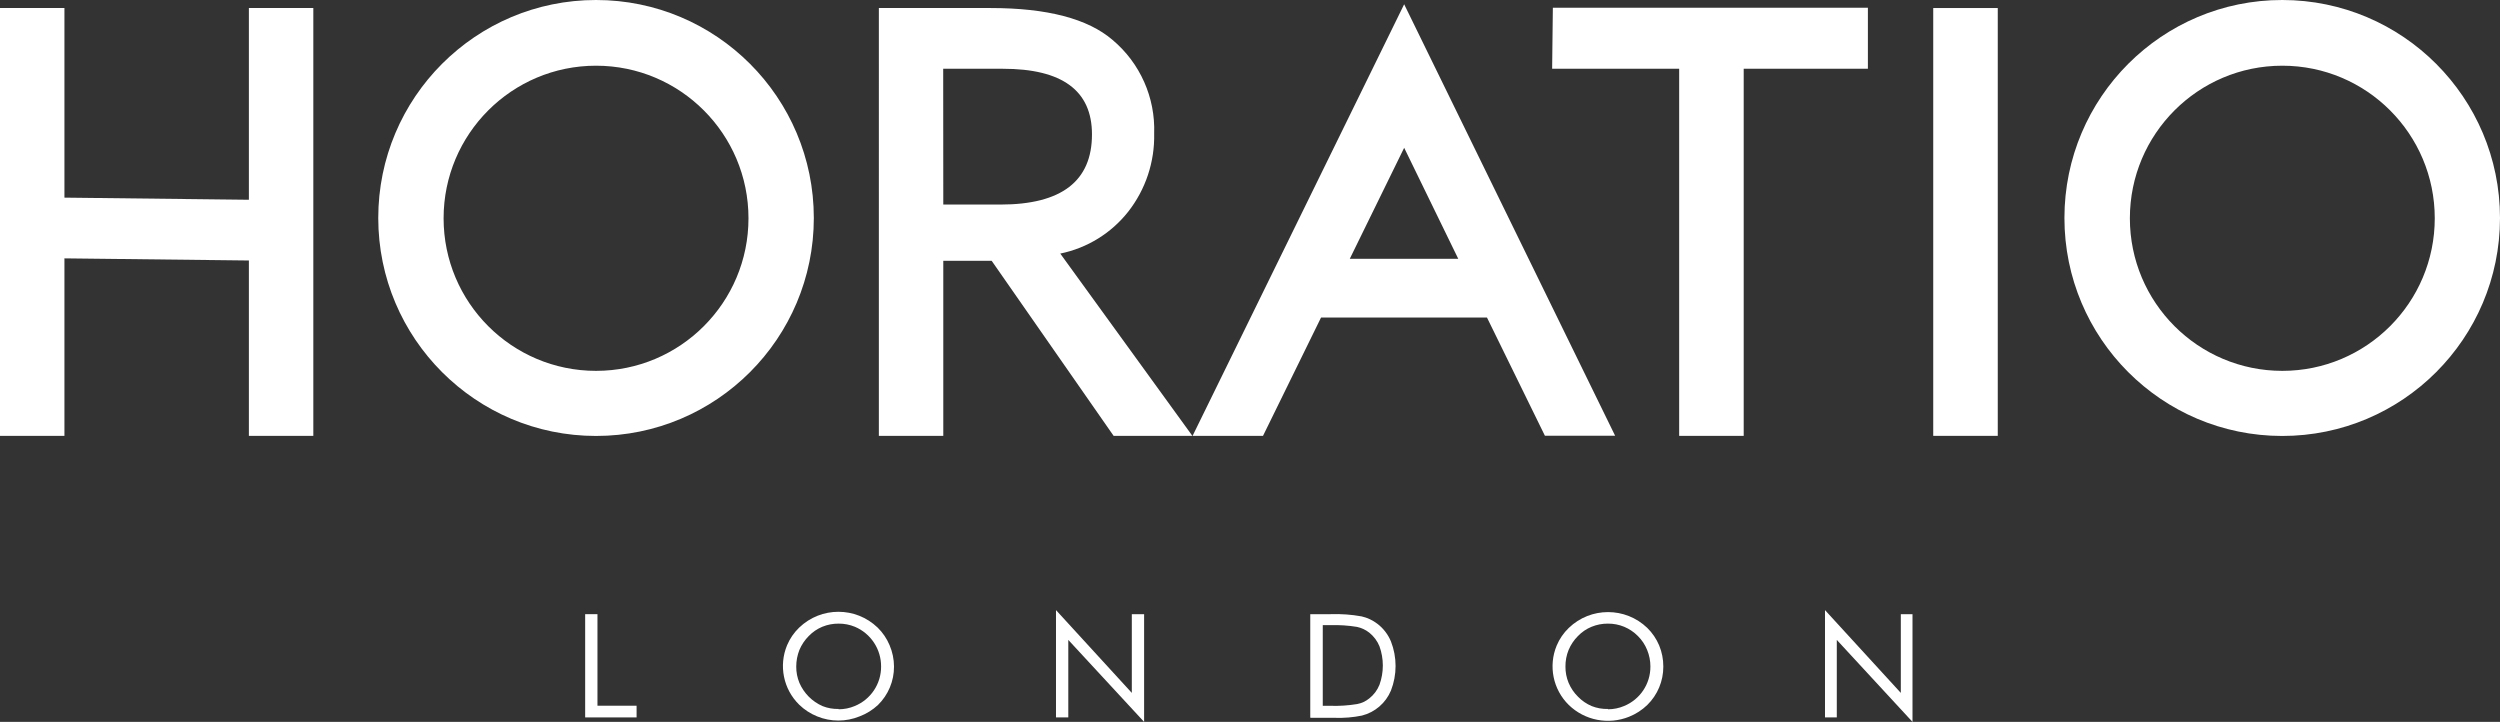
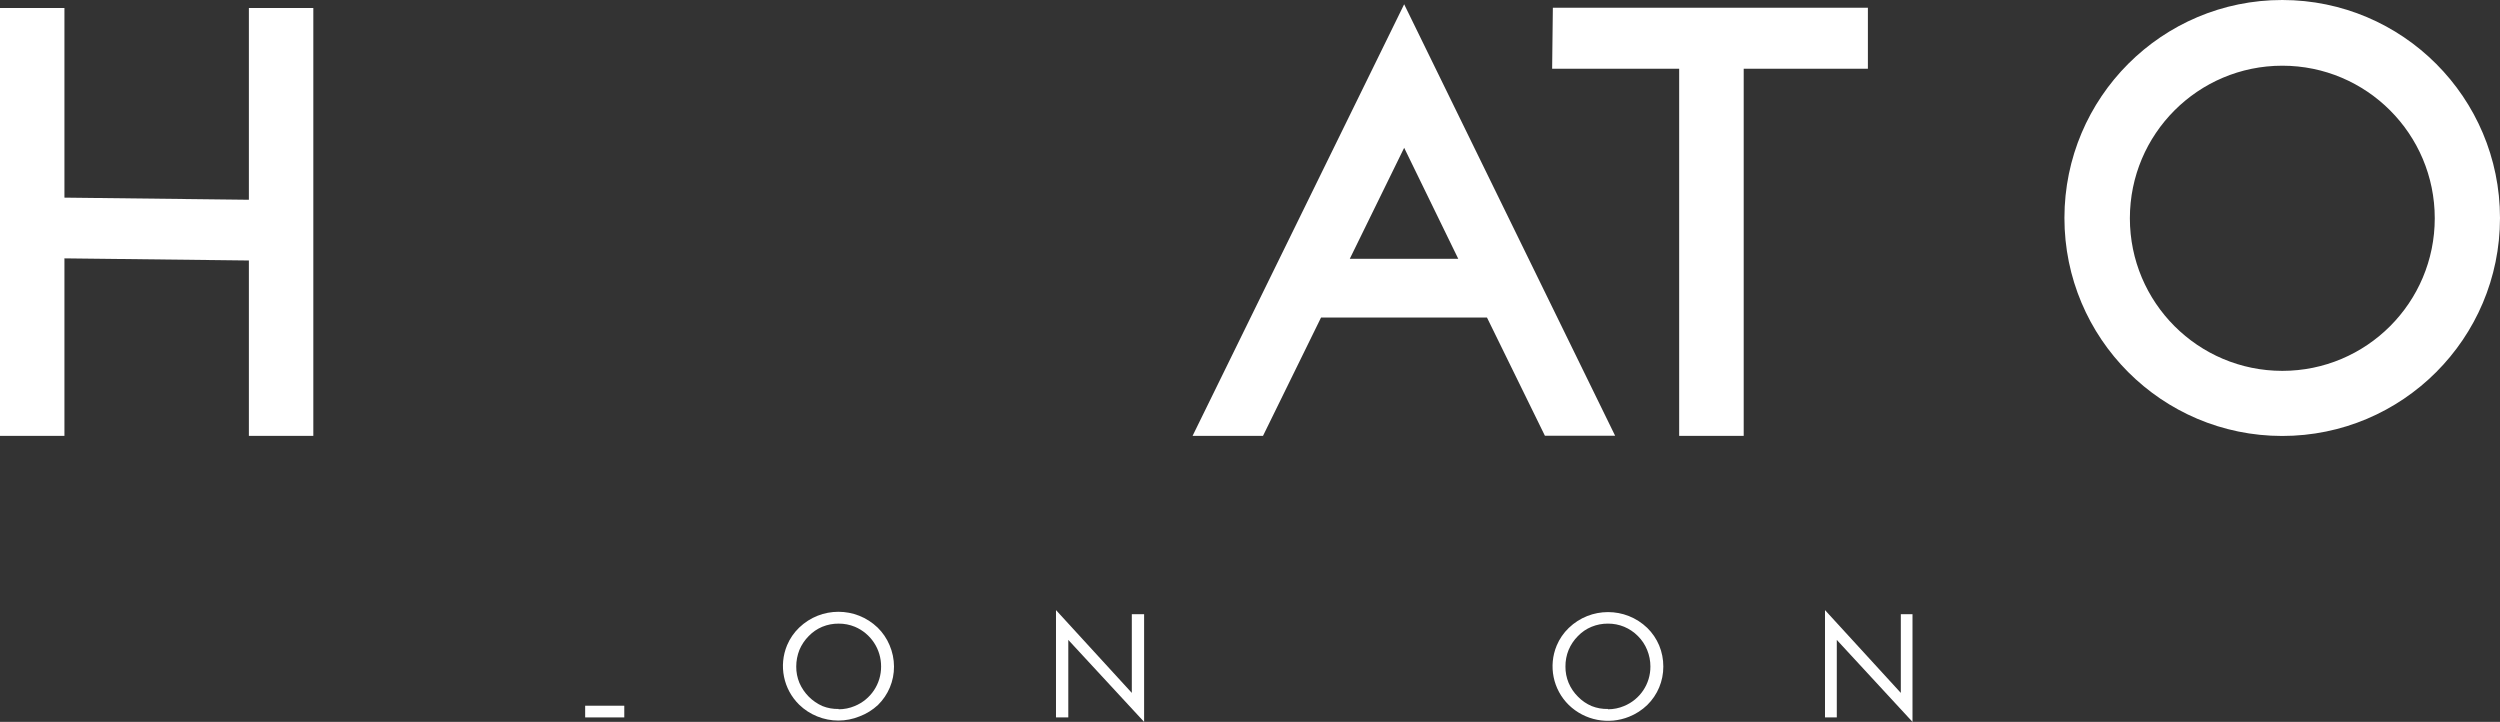
<svg xmlns="http://www.w3.org/2000/svg" version="1.1" id="Layer_1" x="0px" y="0px" width="475.84px" height="137.401px" viewBox="0 0 475.84 137.401" enable-background="new 0 0 475.84 137.401" xml:space="preserve">
  <rect x="0" y="0" width="475.84" height="137.401" fill="#333333" stroke="none" />
  <path fill="#FFFFFF" d="M12.264,37.616l35.107,0.407V1.529h12.265v81.43H47.371V49.581l-35.107-0.406v33.784H0V1.529h12.264V37.616z  " />
-   <path fill="#FFFFFF" d="M201.807,48.265l25.146,34.694h-14.99L188.75,49.64h-9.208v33.319h-12.263V1.529h21.277  c10.755,0,18.492,2.026,23.212,6.079c5.236,4.4,8.155,10.971,7.911,17.812c0.124,5.388-1.627,10.65-4.952,14.888  C211.491,44.4,206.915,47.22,201.807,48.265z M179.542,38.934h10.891c11.605,0,17.409-4.453,17.409-13.359  c0-8.325-5.654-12.486-16.964-12.486h-11.354L179.542,38.934z" />
  <path fill="#FFFFFF" d="M283.028,60.443H251.44l-11.044,22.516h-13.405l40.272-82.146l40.156,82.127h-13.366L283.028,60.443z   M277.555,49.253L267.264,28.13l-10.349,21.123H277.555z" />
  <path fill="#FFFFFF" d="M295.428,13.088l0.135-11.617h59.963v11.617h-23.637v69.871h-12.283V13.088H295.428z" />
-   <path fill="#FFFFFF" d="M380.246,1.529v81.43h-12.282V1.529H380.246z" />
-   <path fill="#FFFFFF" d="M113.447,0C90.556,0,71.995,18.575,71.995,41.489c0,22.912,18.561,41.489,41.452,41.489  c22.894,0,41.452-18.577,41.452-41.489C154.899,18.575,136.341,0,113.447,0z M113.447,70.588c-16.023,0-29.015-13.003-29.015-29.041  s12.991-29.041,29.015-29.041c16.024,0,29.016,13.003,29.016,29.041S129.472,70.588,113.447,70.588z" />
-   <path fill="#FFFFFF" d="M111.378,136.549v-19.651h2.341v17.425h7.446v2.227H111.378z" />
+   <path fill="#FFFFFF" d="M111.378,136.549v-19.651v17.425h7.446v2.227H111.378z" />
  <path fill="#FFFFFF" d="M170.161,126.869c0.014,2.752-1.089,5.394-3.056,7.318c-1.016,0.944-2.203,1.681-3.501,2.168  c-2.585,1.057-5.482,1.057-8.066,0c-1.274-0.514-2.438-1.269-3.424-2.227c-3.01-2.948-3.923-7.435-2.302-11.326  c0.532-1.262,1.315-2.4,2.302-3.349c4.17-4.012,10.763-4.012,14.934,0c0.969,0.948,1.736,2.079,2.263,3.33  C169.867,124.073,170.157,125.464,170.161,126.869z M159.619,135c1.057,0.002,2.104-0.209,3.075-0.619  c3.045-1.247,5.028-4.221,5.01-7.512c0.019-3.302-1.95-6.287-4.989-7.57c-0.981-0.404-2.033-0.61-3.096-0.601  c-1.067-0.008-2.126,0.196-3.113,0.601c-0.968,0.406-1.845,1.007-2.573,1.762c-0.758,0.761-1.364,1.661-1.779,2.652  c-0.396,1.005-0.6,2.076-0.6,3.156c-0.01,1.063,0.194,2.115,0.6,3.098c0.855,1.983,2.432,3.568,4.41,4.433  c0.973,0.384,2.011,0.567,3.056,0.543V135z" />
  <path fill="#FFFFFF" d="M200.994,136.549v-20.425l14.431,15.759v-14.985h2.34v20.504l-14.43-15.605v14.753H200.994z" />
-   <path fill="#FFFFFF" d="M249.391,136.549v-19.651h3.869c1.981-0.07,3.967,0.072,5.919,0.427c1.089,0.249,2.111,0.731,2.998,1.413  c1.135,0.871,2.022,2.027,2.571,3.35c1.174,3.006,1.174,6.344,0,9.351c-0.989,2.371-3.04,4.137-5.531,4.763  c-1.687,0.344-3.406,0.484-5.126,0.427h-4.643L249.391,136.549z M251.77,134.342h1.49c1.683,0.053,3.367-0.059,5.028-0.33  c0.859-0.155,1.665-0.53,2.341-1.084c0.862-0.679,1.529-1.573,1.935-2.594c0.851-2.365,0.851-4.952,0-7.317  c-0.414-1.018-1.08-1.91-1.935-2.595c-0.69-0.547-1.499-0.924-2.359-1.104c-1.656-0.27-3.333-0.38-5.01-0.33h-1.49V134.342z" />
  <path fill="#FFFFFF" d="M316.589,126.869c0.013,2.752-1.09,5.394-3.057,7.318c-0.993,0.958-2.163,1.714-3.442,2.226  c-3.934,1.596-8.437,0.724-11.49-2.226c-3.01-2.949-3.923-7.435-2.302-11.326c0.531-1.263,1.314-2.401,2.302-3.35  c4.17-4.011,10.762-4.011,14.933,0c0.97,0.948,1.737,2.079,2.264,3.33C316.325,124.117,316.595,125.486,316.589,126.869z   M306.047,135c1.056,0.002,2.103-0.209,3.074-0.619c3.045-1.247,5.028-4.221,5.011-7.512c0.004-1.082-0.207-2.155-0.619-3.156  c-0.4-0.995-0.998-1.897-1.76-2.652c-0.747-0.753-1.635-1.352-2.611-1.762c-0.981-0.404-2.033-0.61-3.095-0.601  c-1.068-0.008-2.126,0.196-3.114,0.601c-0.978,0.4-1.859,1.001-2.592,1.762c-0.759,0.761-1.364,1.661-1.78,2.652  c-0.406,1.001-0.611,2.074-0.599,3.156c-0.011,1.063,0.194,2.115,0.599,3.098c0.414,0.984,1.02,1.882,1.78,2.632  c0.746,0.771,1.642,1.384,2.63,1.801c0.979,0.386,2.025,0.569,3.076,0.543V135z" />
  <path fill="#FFFFFF" d="M347.363,136.549v-20.425l14.431,15.759v-14.985h2.224v20.504l-14.41-15.605v14.753H347.363z" />
  <path fill="#FFFFFF" d="M434.408,0c-22.894-0.013-41.461,18.557-41.473,41.47s18.54,41.498,41.434,41.509  c22.892,0.012,41.46-18.557,41.471-41.471c0-0.005,0-0.013,0-0.019C475.829,18.587,457.288,0.021,434.408,0z M434.408,70.588  c-16.024,0-29.016-13.003-29.016-29.041s12.991-29.041,29.016-29.041c16.022,0,29.014,13.003,29.014,29.041  S450.431,70.588,434.408,70.588z" />
</svg>